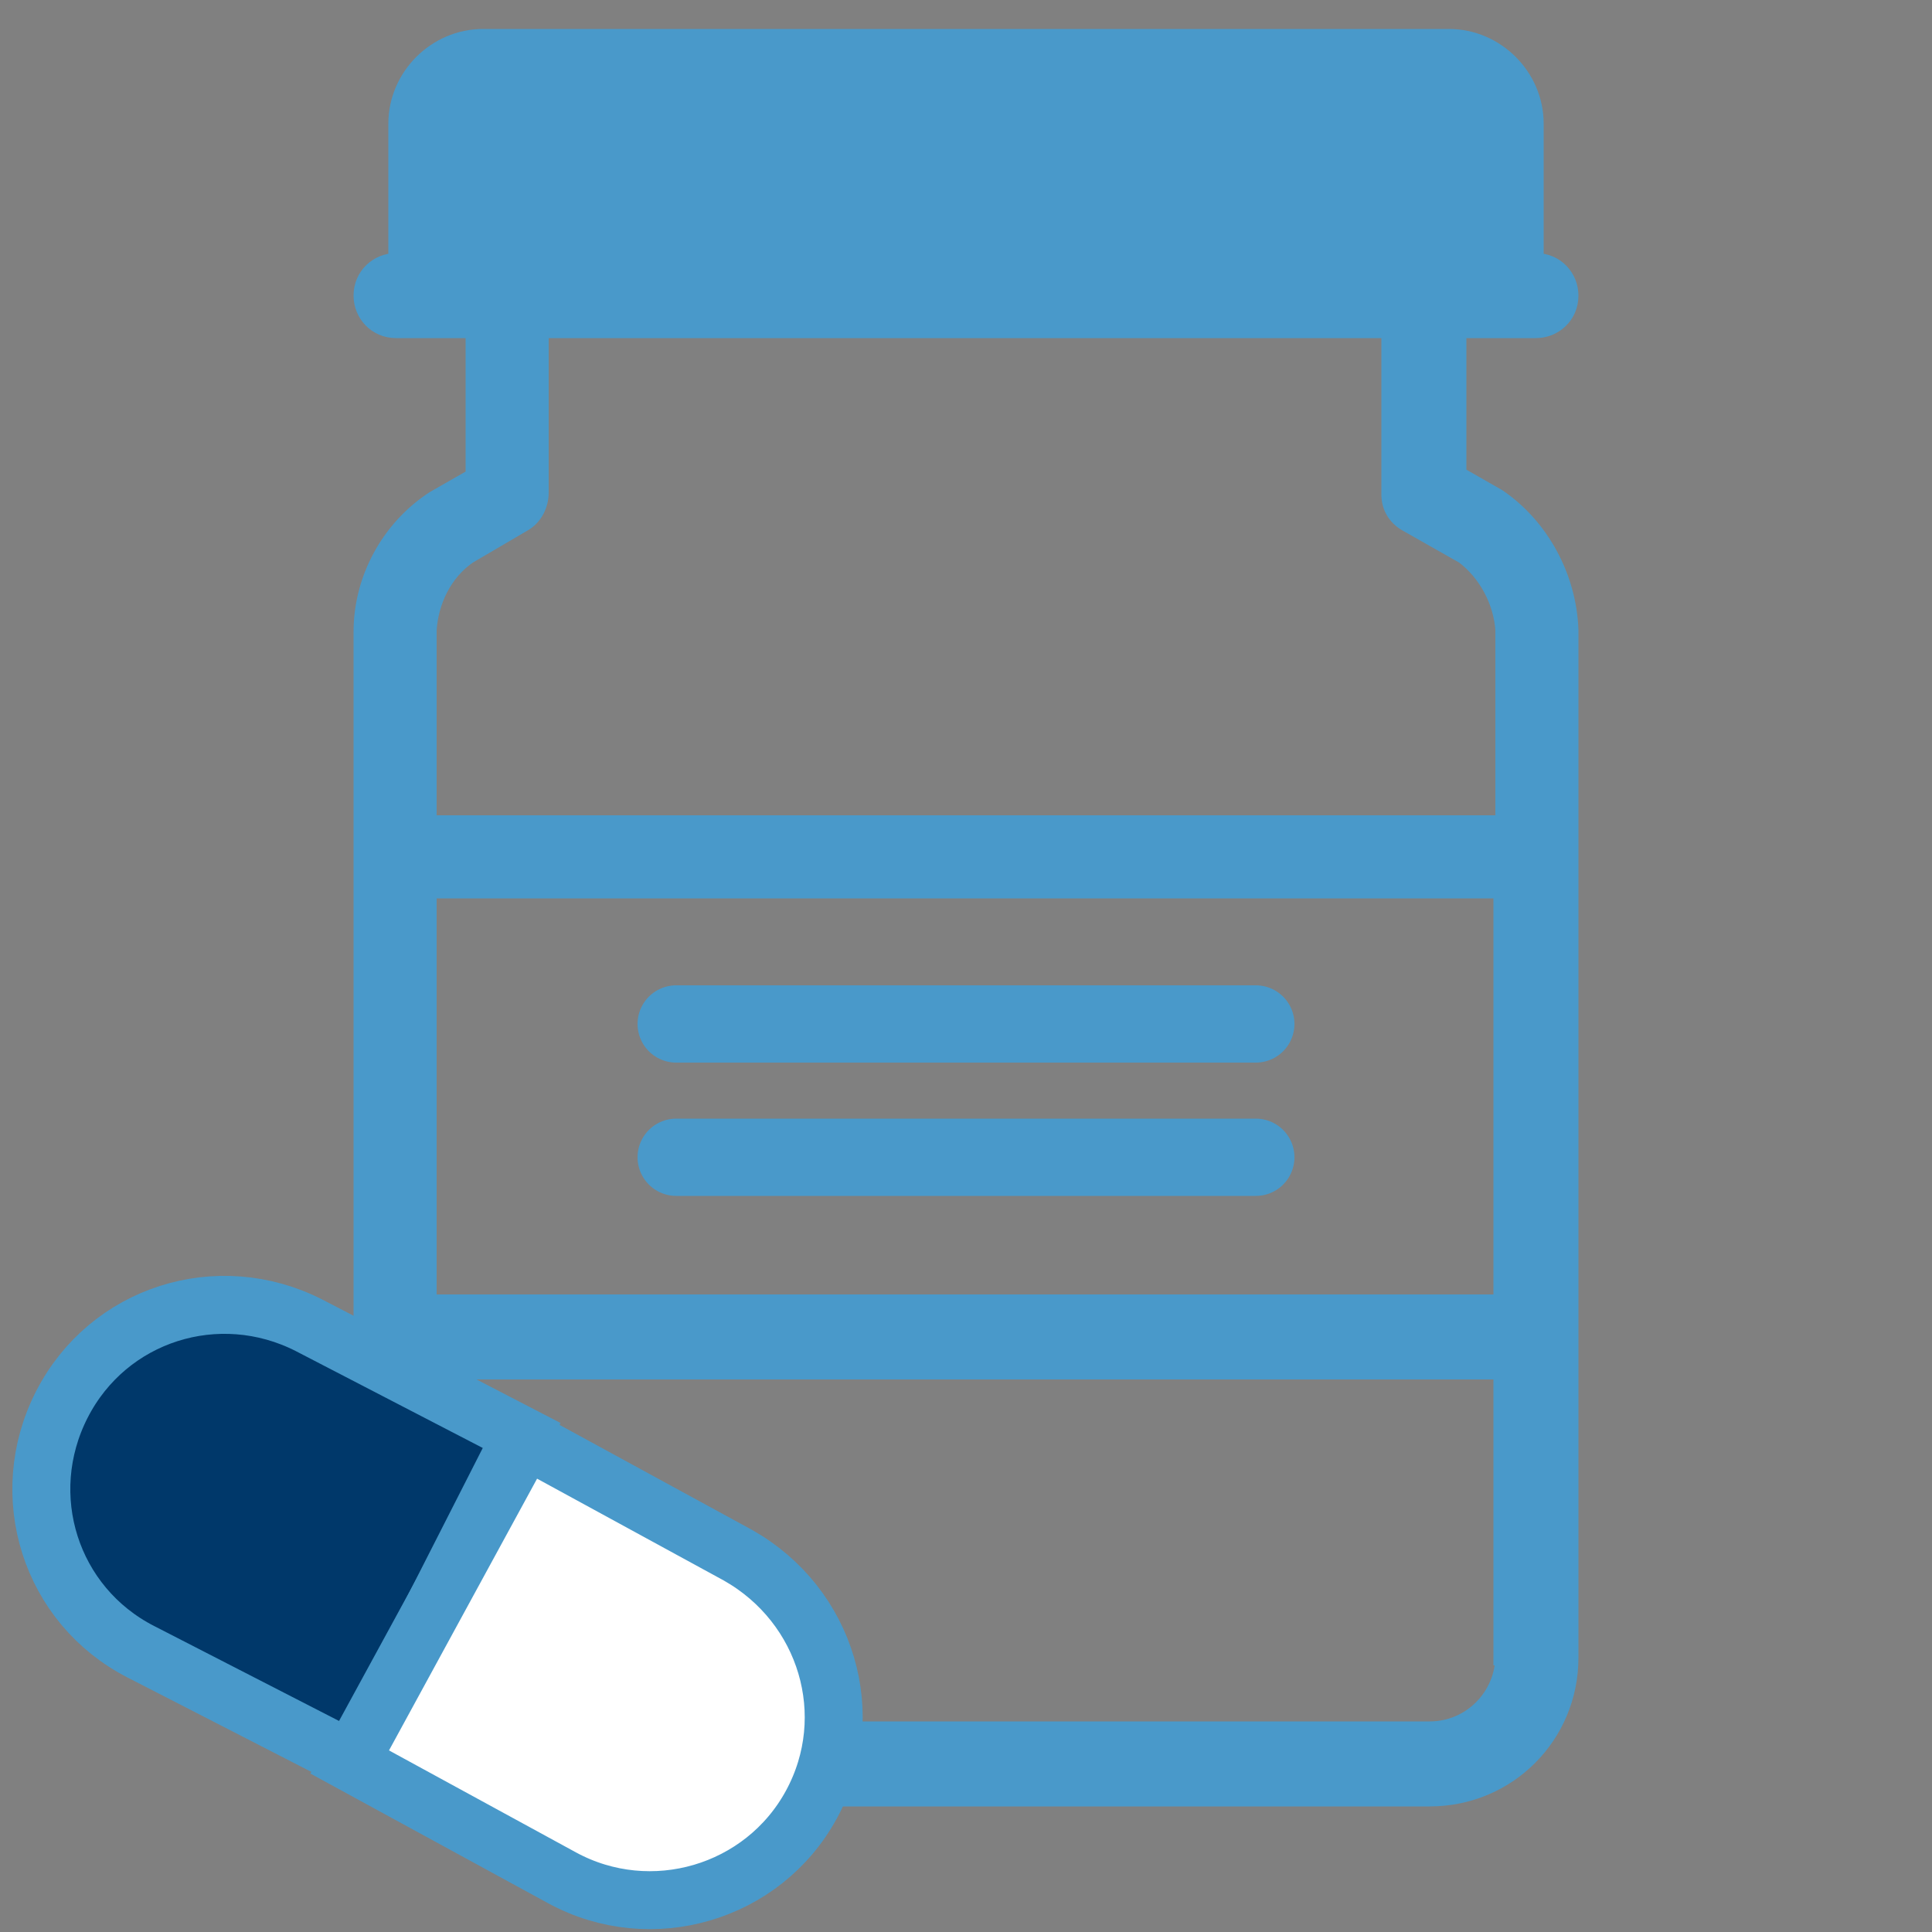
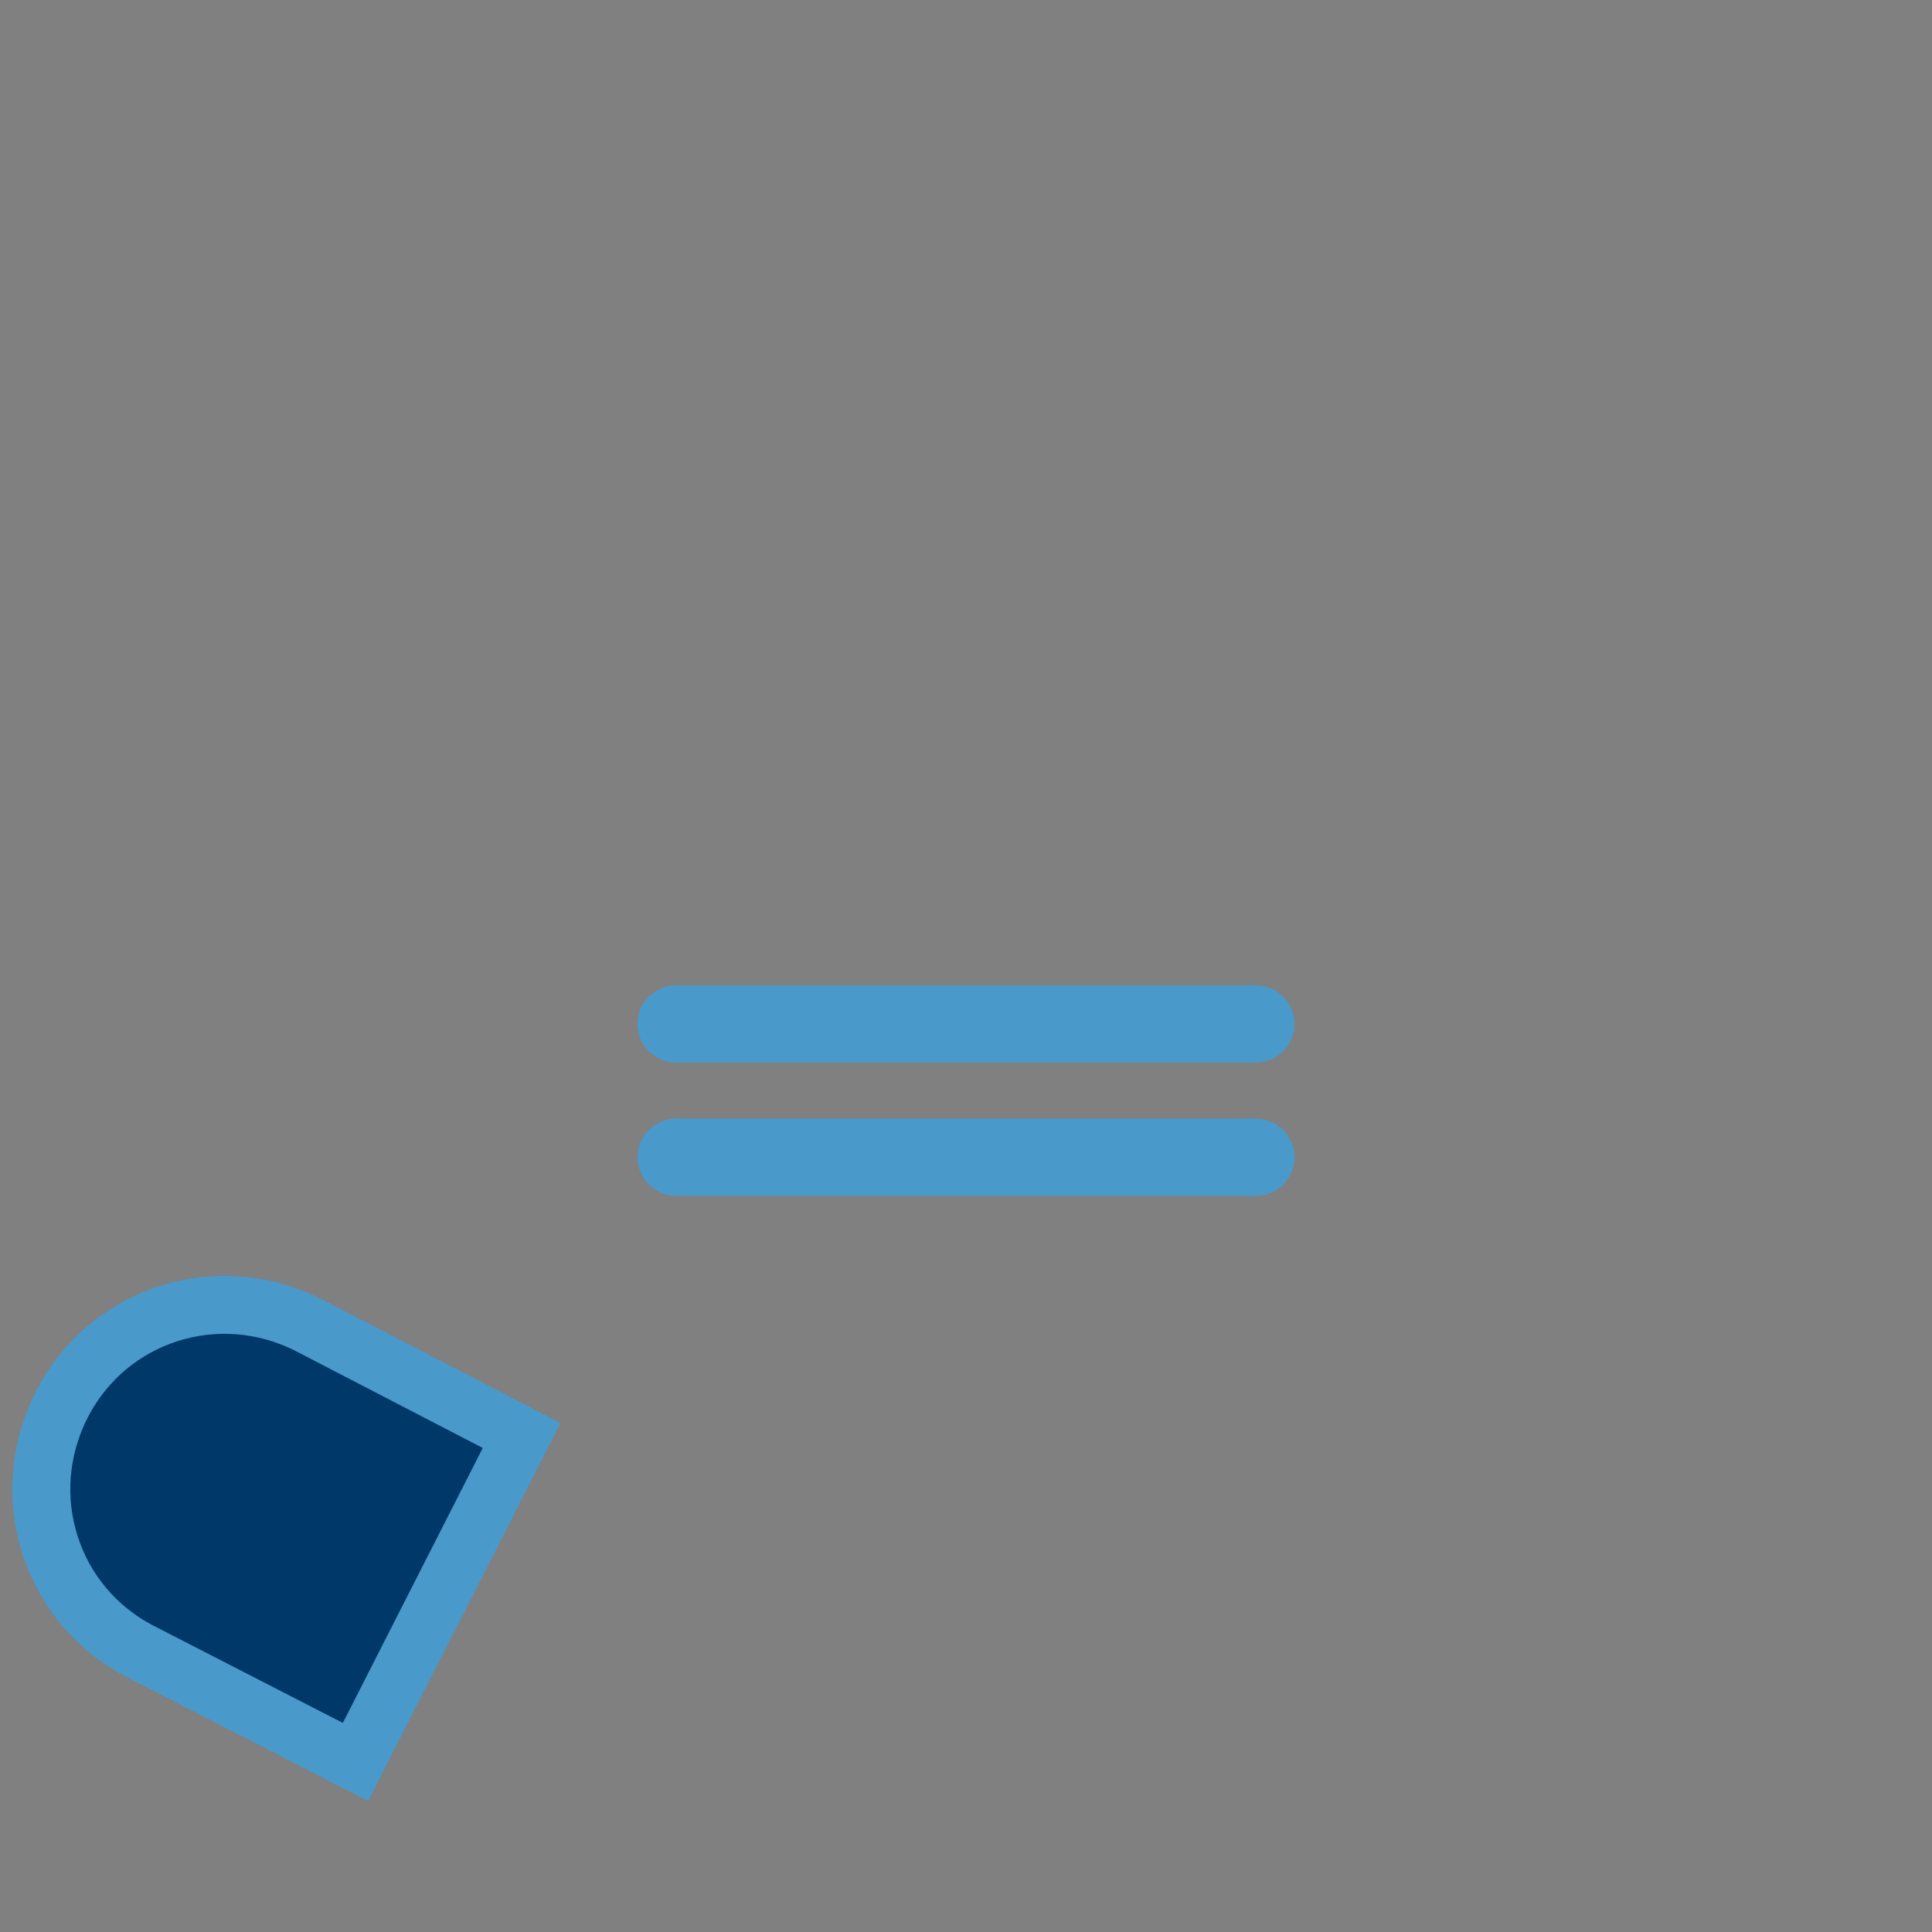
<svg xmlns="http://www.w3.org/2000/svg" version="1.1" id="Ebene_1" x="0px" y="0px" viewBox="0 0 100 100" style="enable-background:new 0 0 100 100;" xml:space="preserve" width="35.28mm" height="35.28mm">
  <rect x="0" y="0" width="100" height="100" fill="#808080" stroke="none" />
  <style type="text/css">
	.st0{fill:#4999CA;stroke:#4999CA;stroke-miterlimit:10;}
	.st1{fill:none;stroke:#4999CA;stroke-width:4;stroke-linecap:round;stroke-miterlimit:10;}
	.st2{fill:#00386A;stroke:#4999CA;stroke-width:3;stroke-miterlimit:10;}
	.st3{fill:#FFFFFF;stroke:#4999CA;stroke-width:3;stroke-miterlimit:10;}
</style>
  <g id="Ebene_1_1_">
-     <path class="st0" d="M79.5,17c0.9,0,1.7-0.7,1.7-1.7c0-0.9-0.7-1.7-1.7-1.7h-0.1V6.4C79.4,4,77.4,2,75,2H25c-2.4,0-4.4,2-4.4,4.4   v7.2h-0.1c-0.9,0-1.7,0.7-1.7,1.7c0,0.9,0.7,1.7,1.7,1.7h4.1v7.7l-2.1,1.2c-2.3,1.5-3.7,4.1-3.7,6.8v53.1c0,4,3.2,7.2,7.2,7.2h48   c4,0,7.2-3.2,7.2-7.2V32.6c-0.1-2.7-1.5-5.3-3.7-6.8l-2.1-1.2V17H79.5L79.5,17z M77.9,85.7c0,2.1-1.7,3.9-3.9,3.9H26   c-2.1,0-3.8-1.7-3.9-3.9V70.9h55.7V85.7z M77.9,67.5H22.1V46h55.7V67.5z M75.8,28.7c1.2,0.9,2,2.4,2.1,3.9v10.1H22.1V32.6   c0.1-1.5,0.8-3,2.1-3.9l2.9-1.7c0.5-0.3,0.8-0.9,0.8-1.5V17h44.1v8.6c0,0.6,0.3,1.1,0.8,1.4L75.8,28.7z M55.6,10.3H44.5H33.4" />
    <line class="st1" x1="35" y1="53" x2="65" y2="53" />
    <line class="st1" x1="35" y1="59.9" x2="65" y2="59.9" />
    <path class="st2" d="M16,68.6C11.3,66.2,5.6,68,3.2,72.7c-2.4,4.7-0.6,10.4,4.1,12.8l11.1,5.7l8.6-16.9L16,68.6z" />
-     <path class="st3" d="M38.2,80.5l-11-6l-9.1,16.7l11,6c4.6,2.5,10.4,0.8,12.9-3.8S42.8,83.1,38.2,80.5L38.2,80.5z" />
  </g>
</svg>